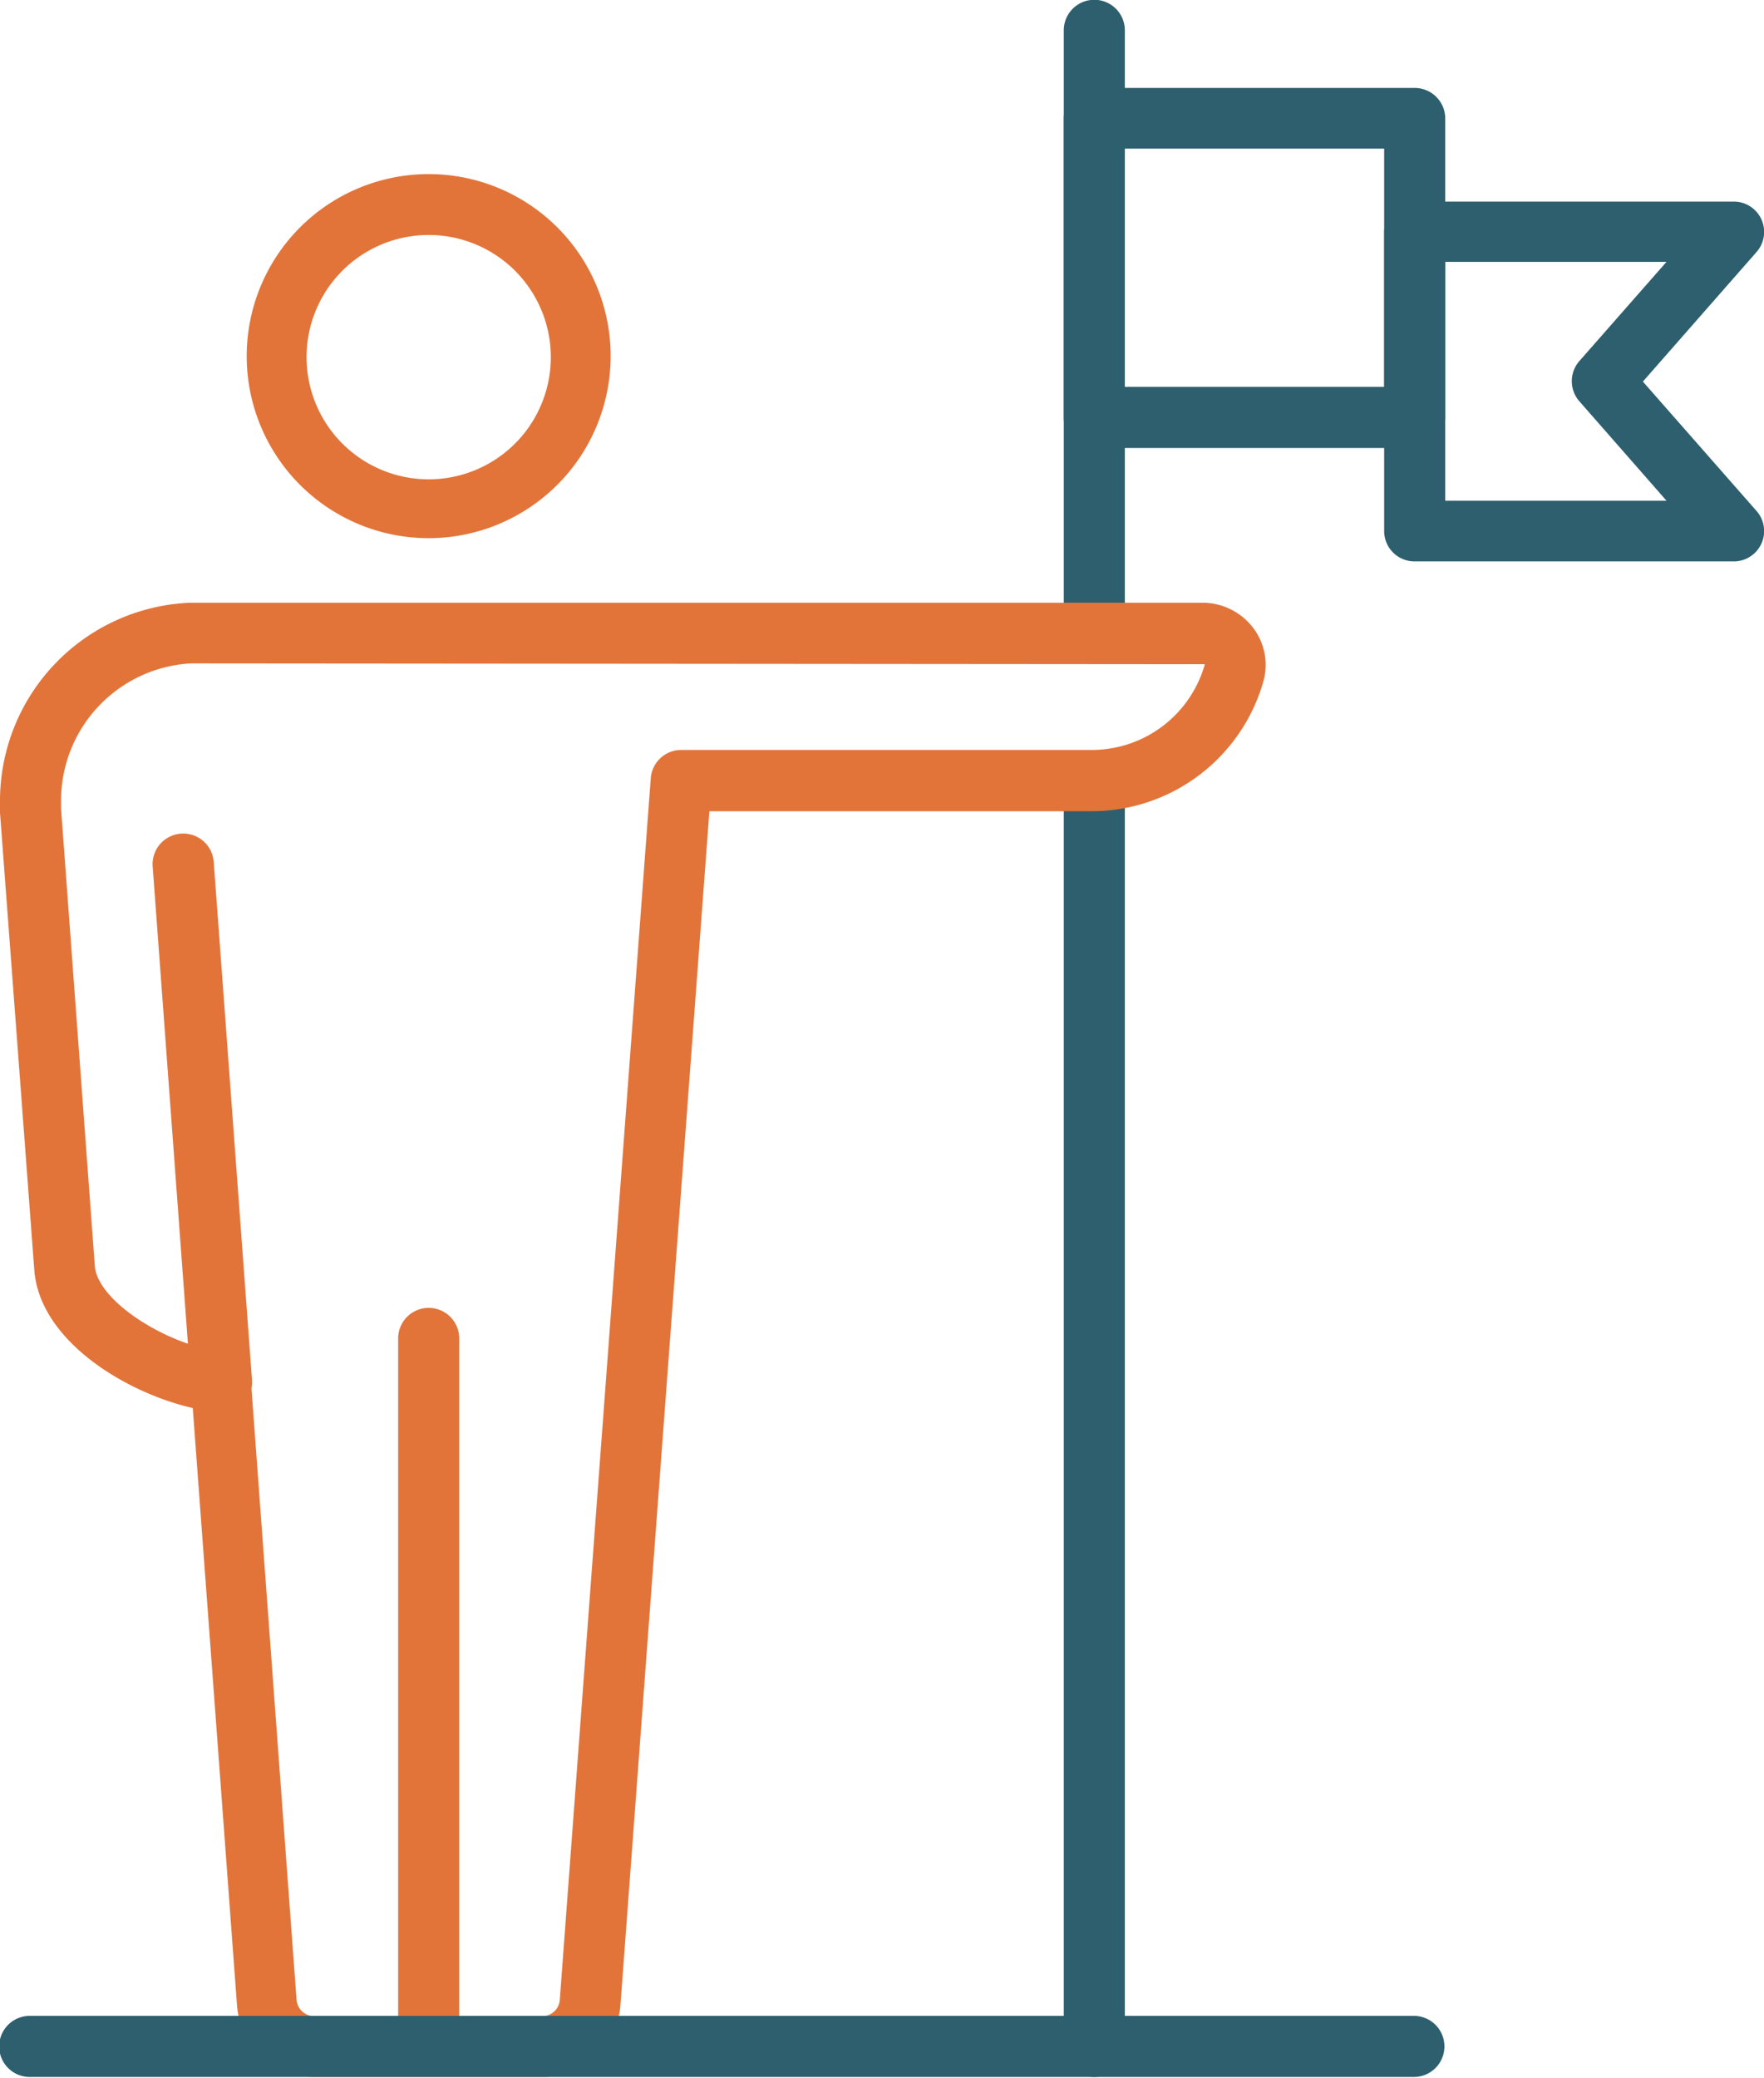
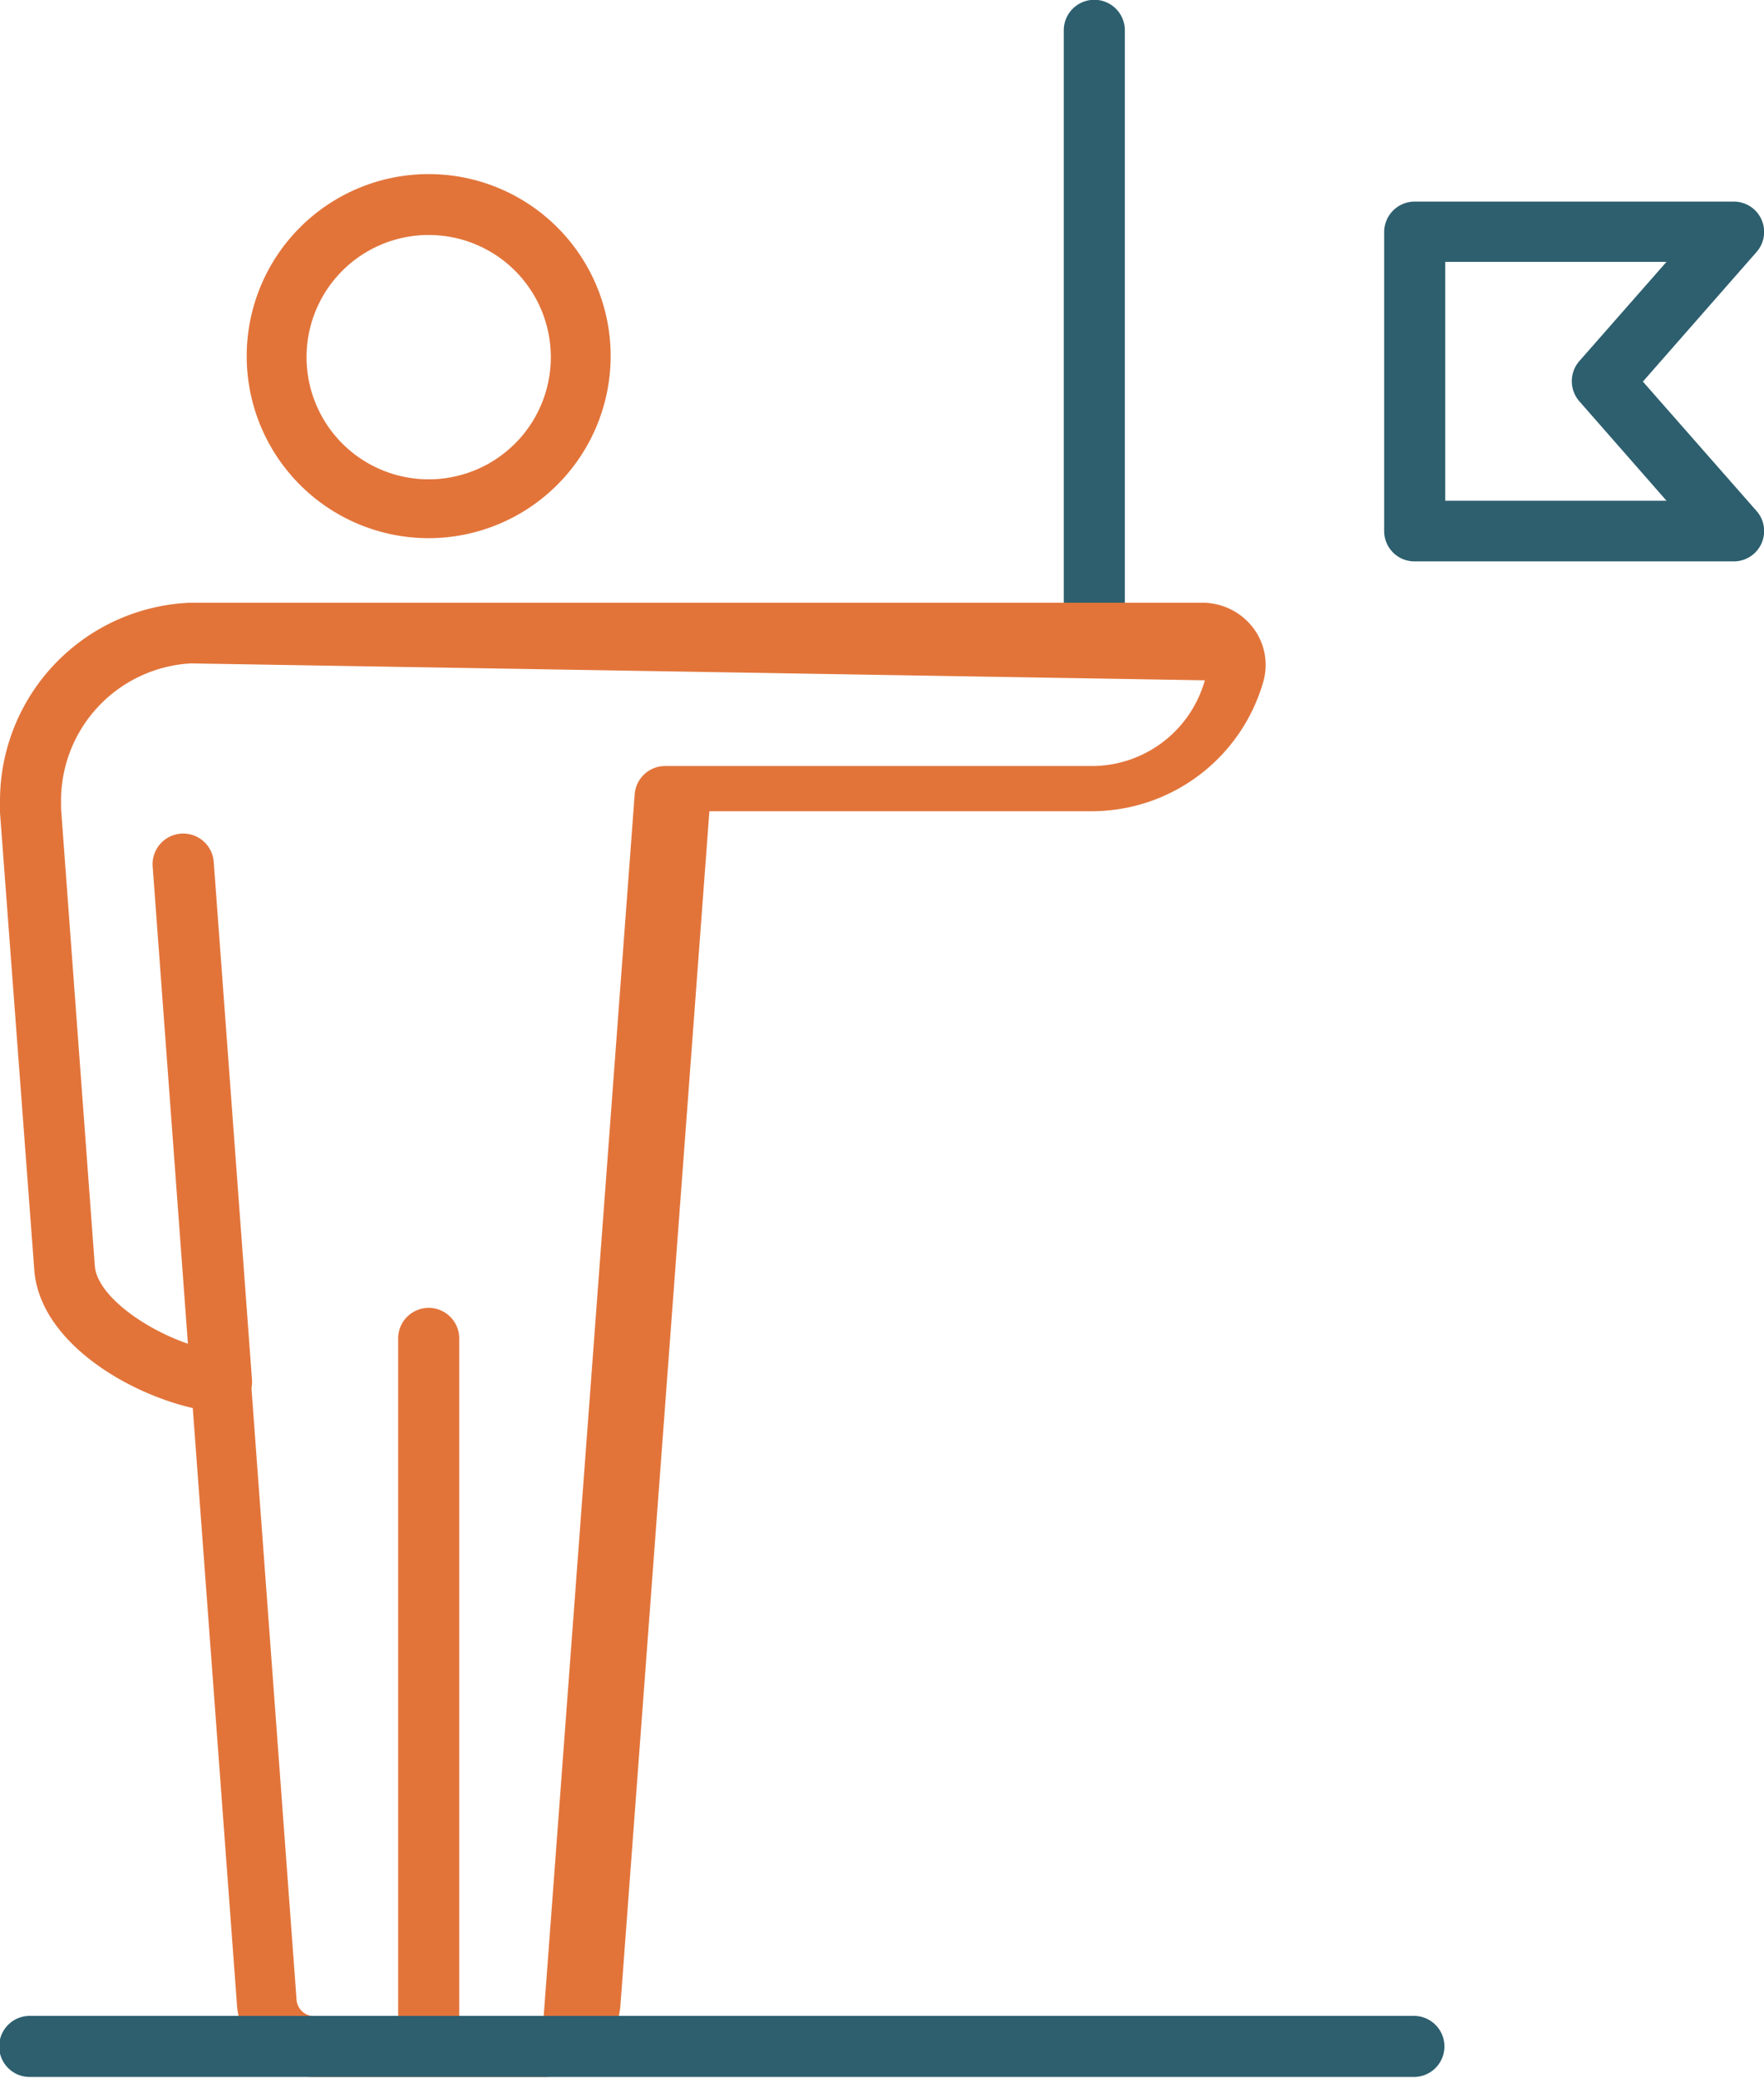
<svg xmlns="http://www.w3.org/2000/svg" viewBox="0 0 86.66 102.04">
  <defs>
    <style>.cls-1{fill:#2d5f6e;}.cls-2{fill:#e2743a;}</style>
  </defs>
  <title>why-we-do-it</title>
  <g id="Layer_2" data-name="Layer 2">
    <g id="content">
-       <path class="cls-1" d="M53.75,102a1.49,1.49,0,0,1-1.49-1.49V38.74a1.5,1.5,0,0,1,3,0v61.81A1.5,1.5,0,0,1,53.75,102Z" />
      <path class="cls-1" d="M53.75,31.75a1.5,1.5,0,0,1-1.49-1.5V1.49a1.5,1.5,0,0,1,3,0V30.25A1.5,1.5,0,0,1,53.75,31.75Z" />
      <path class="cls-2" d="M21.06,26.43A8.94,8.94,0,1,1,30,17.49,8.95,8.95,0,0,1,21.06,26.43Zm0-14.89a6,6,0,1,0,6,5.95A6,6,0,0,0,21.06,11.54Z" />
-       <path class="cls-2" d="M26.71,102H15.4a3.81,3.81,0,0,1-3.76-3.56L9.47,69.15C6.16,68.39,2,65.86,1.69,62.44L0,39.91c0-.28,0-.46,0-.56A9.74,9.74,0,0,1,9.34,29.6H59.09a3.13,3.13,0,0,1,2.47,1.23,3,3,0,0,1,.51,2.62,8.78,8.78,0,0,1-8.43,6.39H34.85L30.48,98.48A3.82,3.82,0,0,1,26.71,102ZM9.37,32.58A6.75,6.75,0,0,0,3,39.41c0,.1,0,.19,0,.31L4.66,62.19c.16,1.74,3.51,3.79,6,4.16l.3,0a1.49,1.49,0,0,1,1.36,1.37l2.25,30.5a.87.87,0,0,0,.79.79H26.71a.86.86,0,0,0,.79-.79l4.47-60a1.5,1.5,0,0,1,1.49-1.39H53.64a5.77,5.77,0,0,0,5.55-4.21Z" />
+       <path class="cls-2" d="M26.71,102H15.4a3.81,3.81,0,0,1-3.76-3.56L9.47,69.15C6.16,68.39,2,65.86,1.69,62.44L0,39.91c0-.28,0-.46,0-.56A9.74,9.74,0,0,1,9.34,29.6H59.09a3.13,3.13,0,0,1,2.47,1.23,3,3,0,0,1,.51,2.62,8.78,8.78,0,0,1-8.43,6.39H34.85L30.48,98.48A3.82,3.82,0,0,1,26.71,102ZM9.37,32.58A6.75,6.75,0,0,0,3,39.41c0,.1,0,.19,0,.31L4.66,62.19c.16,1.74,3.51,3.79,6,4.16l.3,0a1.49,1.49,0,0,1,1.36,1.37l2.25,30.5a.87.87,0,0,0,.79.79H26.71l4.47-60a1.5,1.5,0,0,1,1.49-1.39H53.64a5.77,5.77,0,0,0,5.55-4.21Z" />
      <path class="cls-2" d="M21.05,101.08a1.49,1.49,0,0,1-1.49-1.49V65.73a1.5,1.5,0,0,1,3,0V99.59A1.5,1.5,0,0,1,21.05,101.08Z" />
      <path class="cls-2" d="M10.87,69.37A1.5,1.5,0,0,1,9.38,68L7.5,42.55a1.49,1.49,0,1,1,3-.22l1.88,25.43A1.5,1.5,0,0,1,11,69.36Z" />
-       <path class="cls-1" d="M69.46,22H53.75a1.49,1.49,0,0,1-1.49-1.49V5.81a1.49,1.49,0,0,1,1.49-1.49H69.46A1.5,1.5,0,0,1,71,5.81V20.5A1.5,1.5,0,0,1,69.46,22ZM55.25,19H68V7.3H55.25Z" />
      <path class="cls-1" d="M85.17,27.57H69.46A1.49,1.49,0,0,1,68,26.08V11.4a1.5,1.5,0,0,1,1.49-1.5H85.17a1.49,1.49,0,0,1,1.12,2.48l-5.58,6.36,5.58,6.35a1.49,1.49,0,0,1-1.12,2.48ZM71,24.59H81.87L77.6,19.72a1.5,1.5,0,0,1,0-2l4.27-4.86H71Z" />
      <path class="cls-1" d="M69.46,102h-68a1.5,1.5,0,0,1,0-3h68a1.5,1.5,0,1,1,0,3Z" />
    </g>
  </g>
</svg>